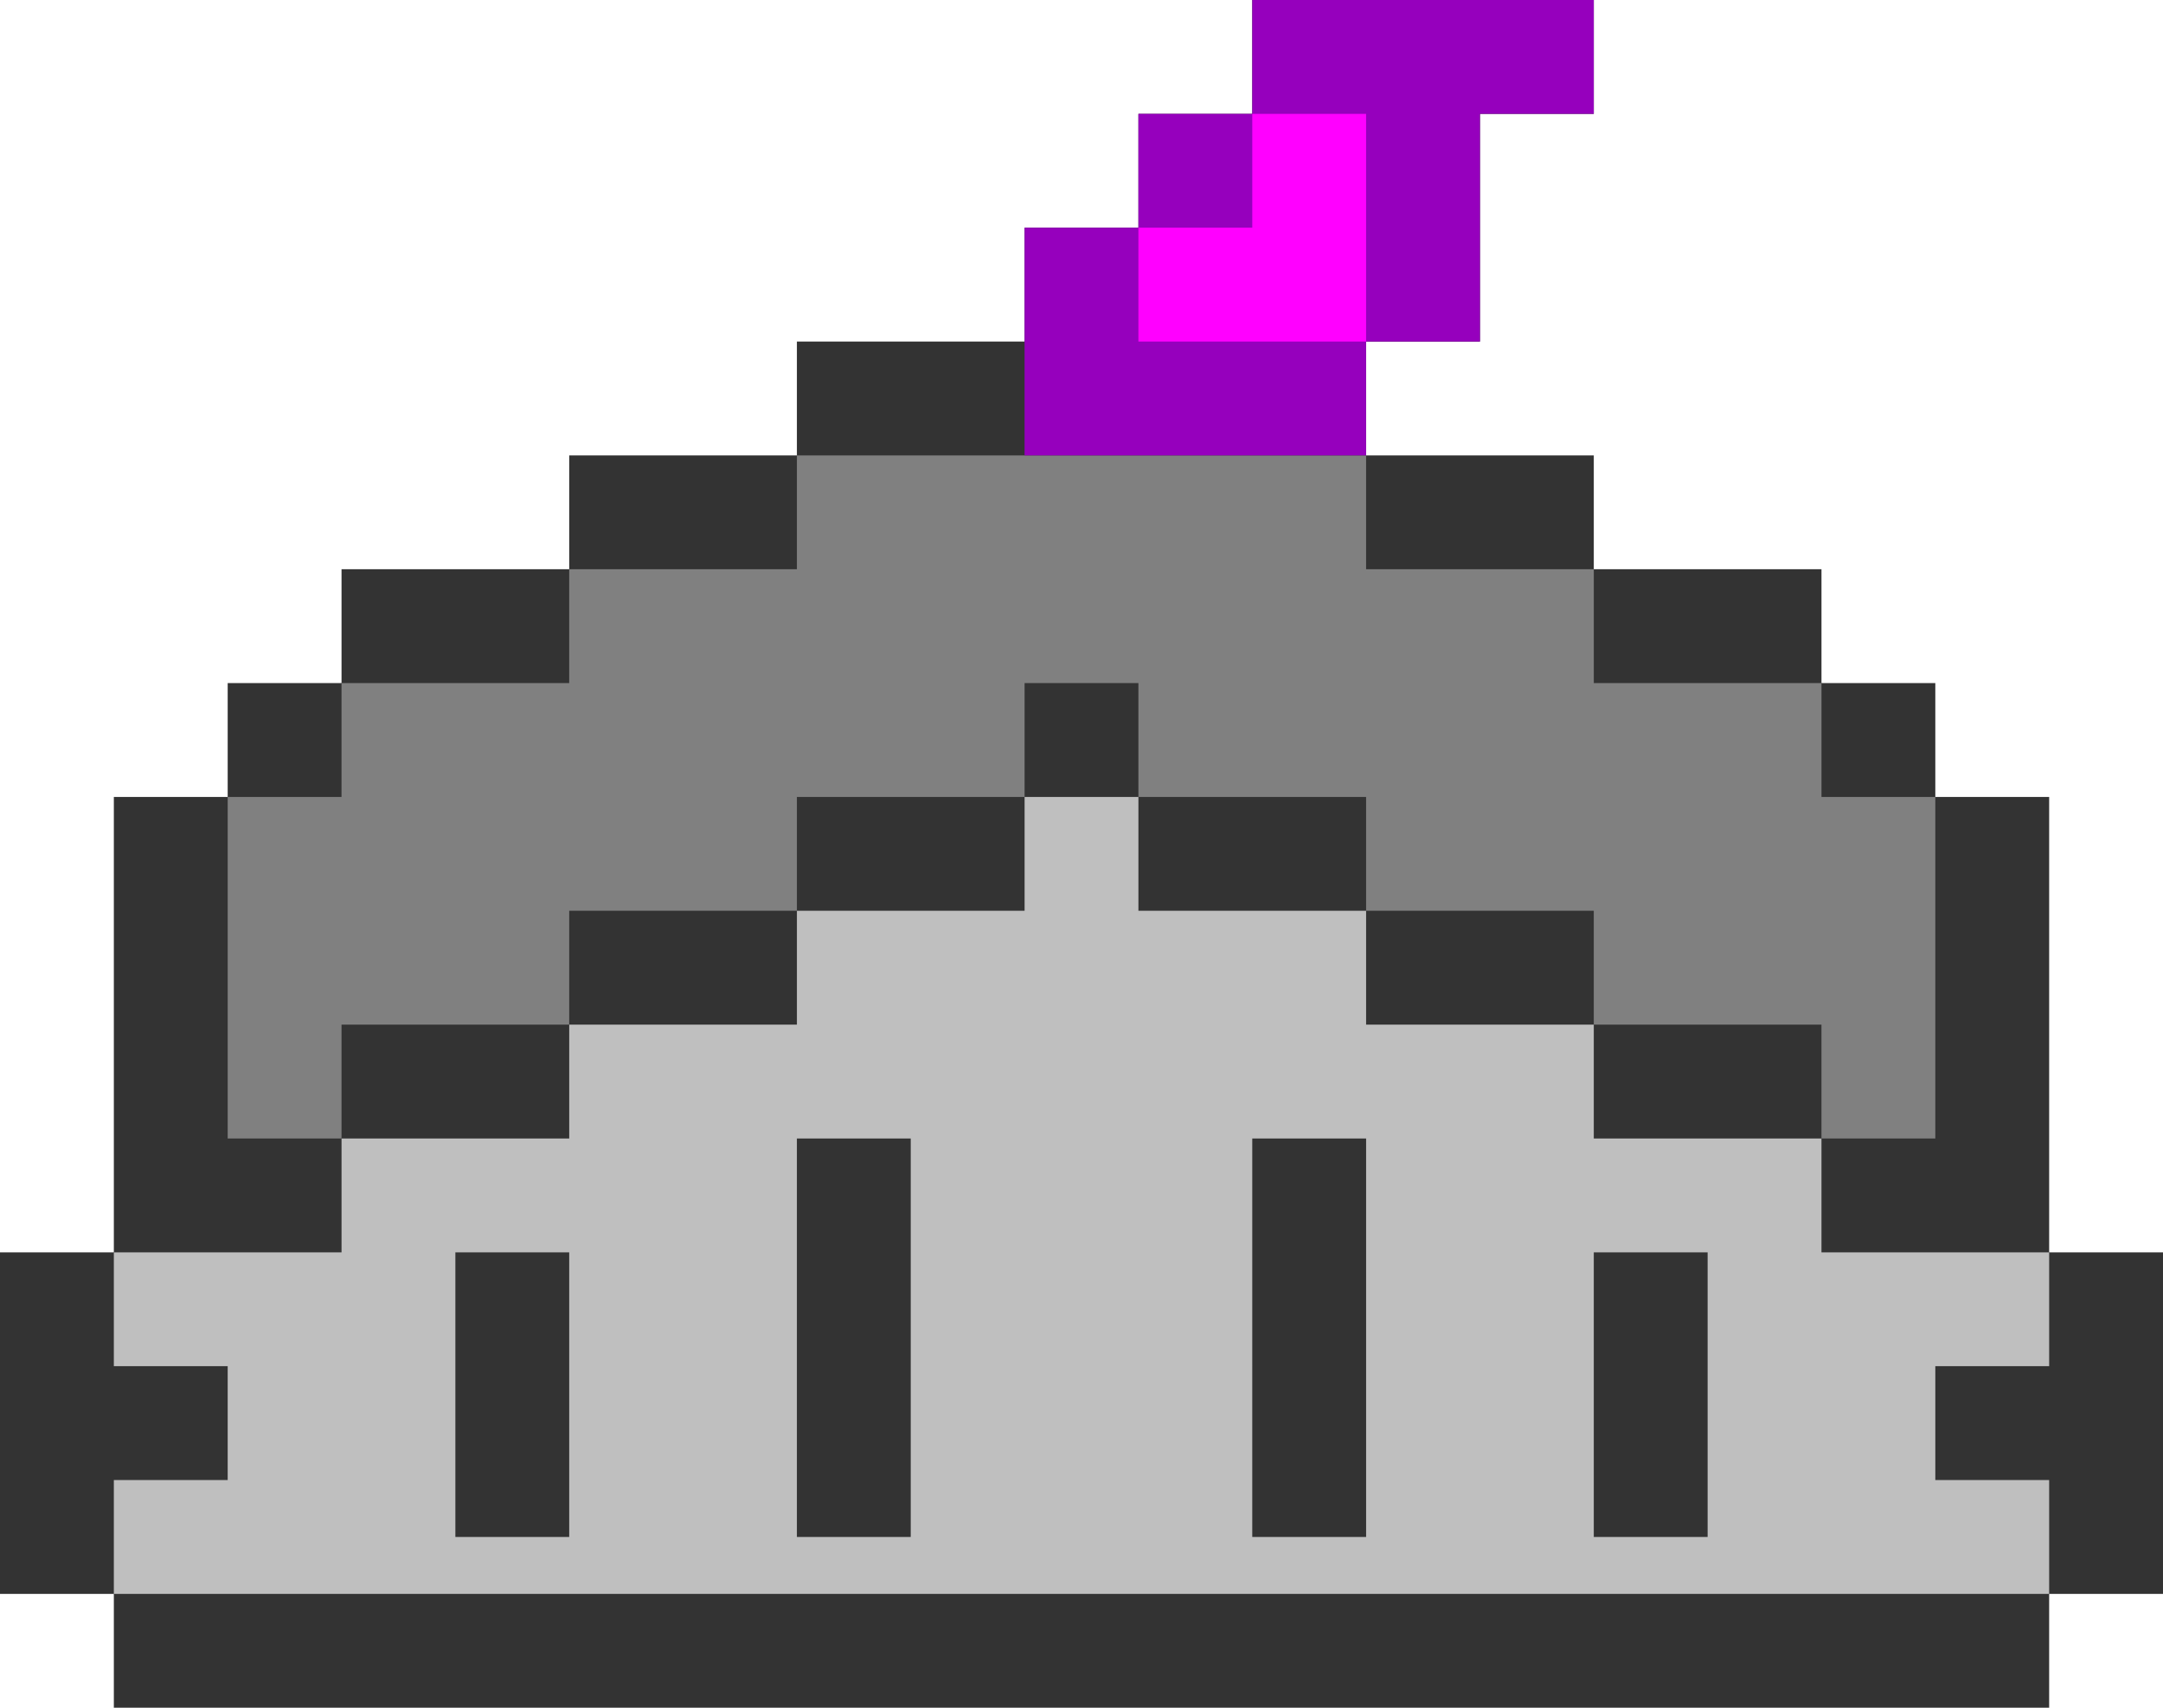
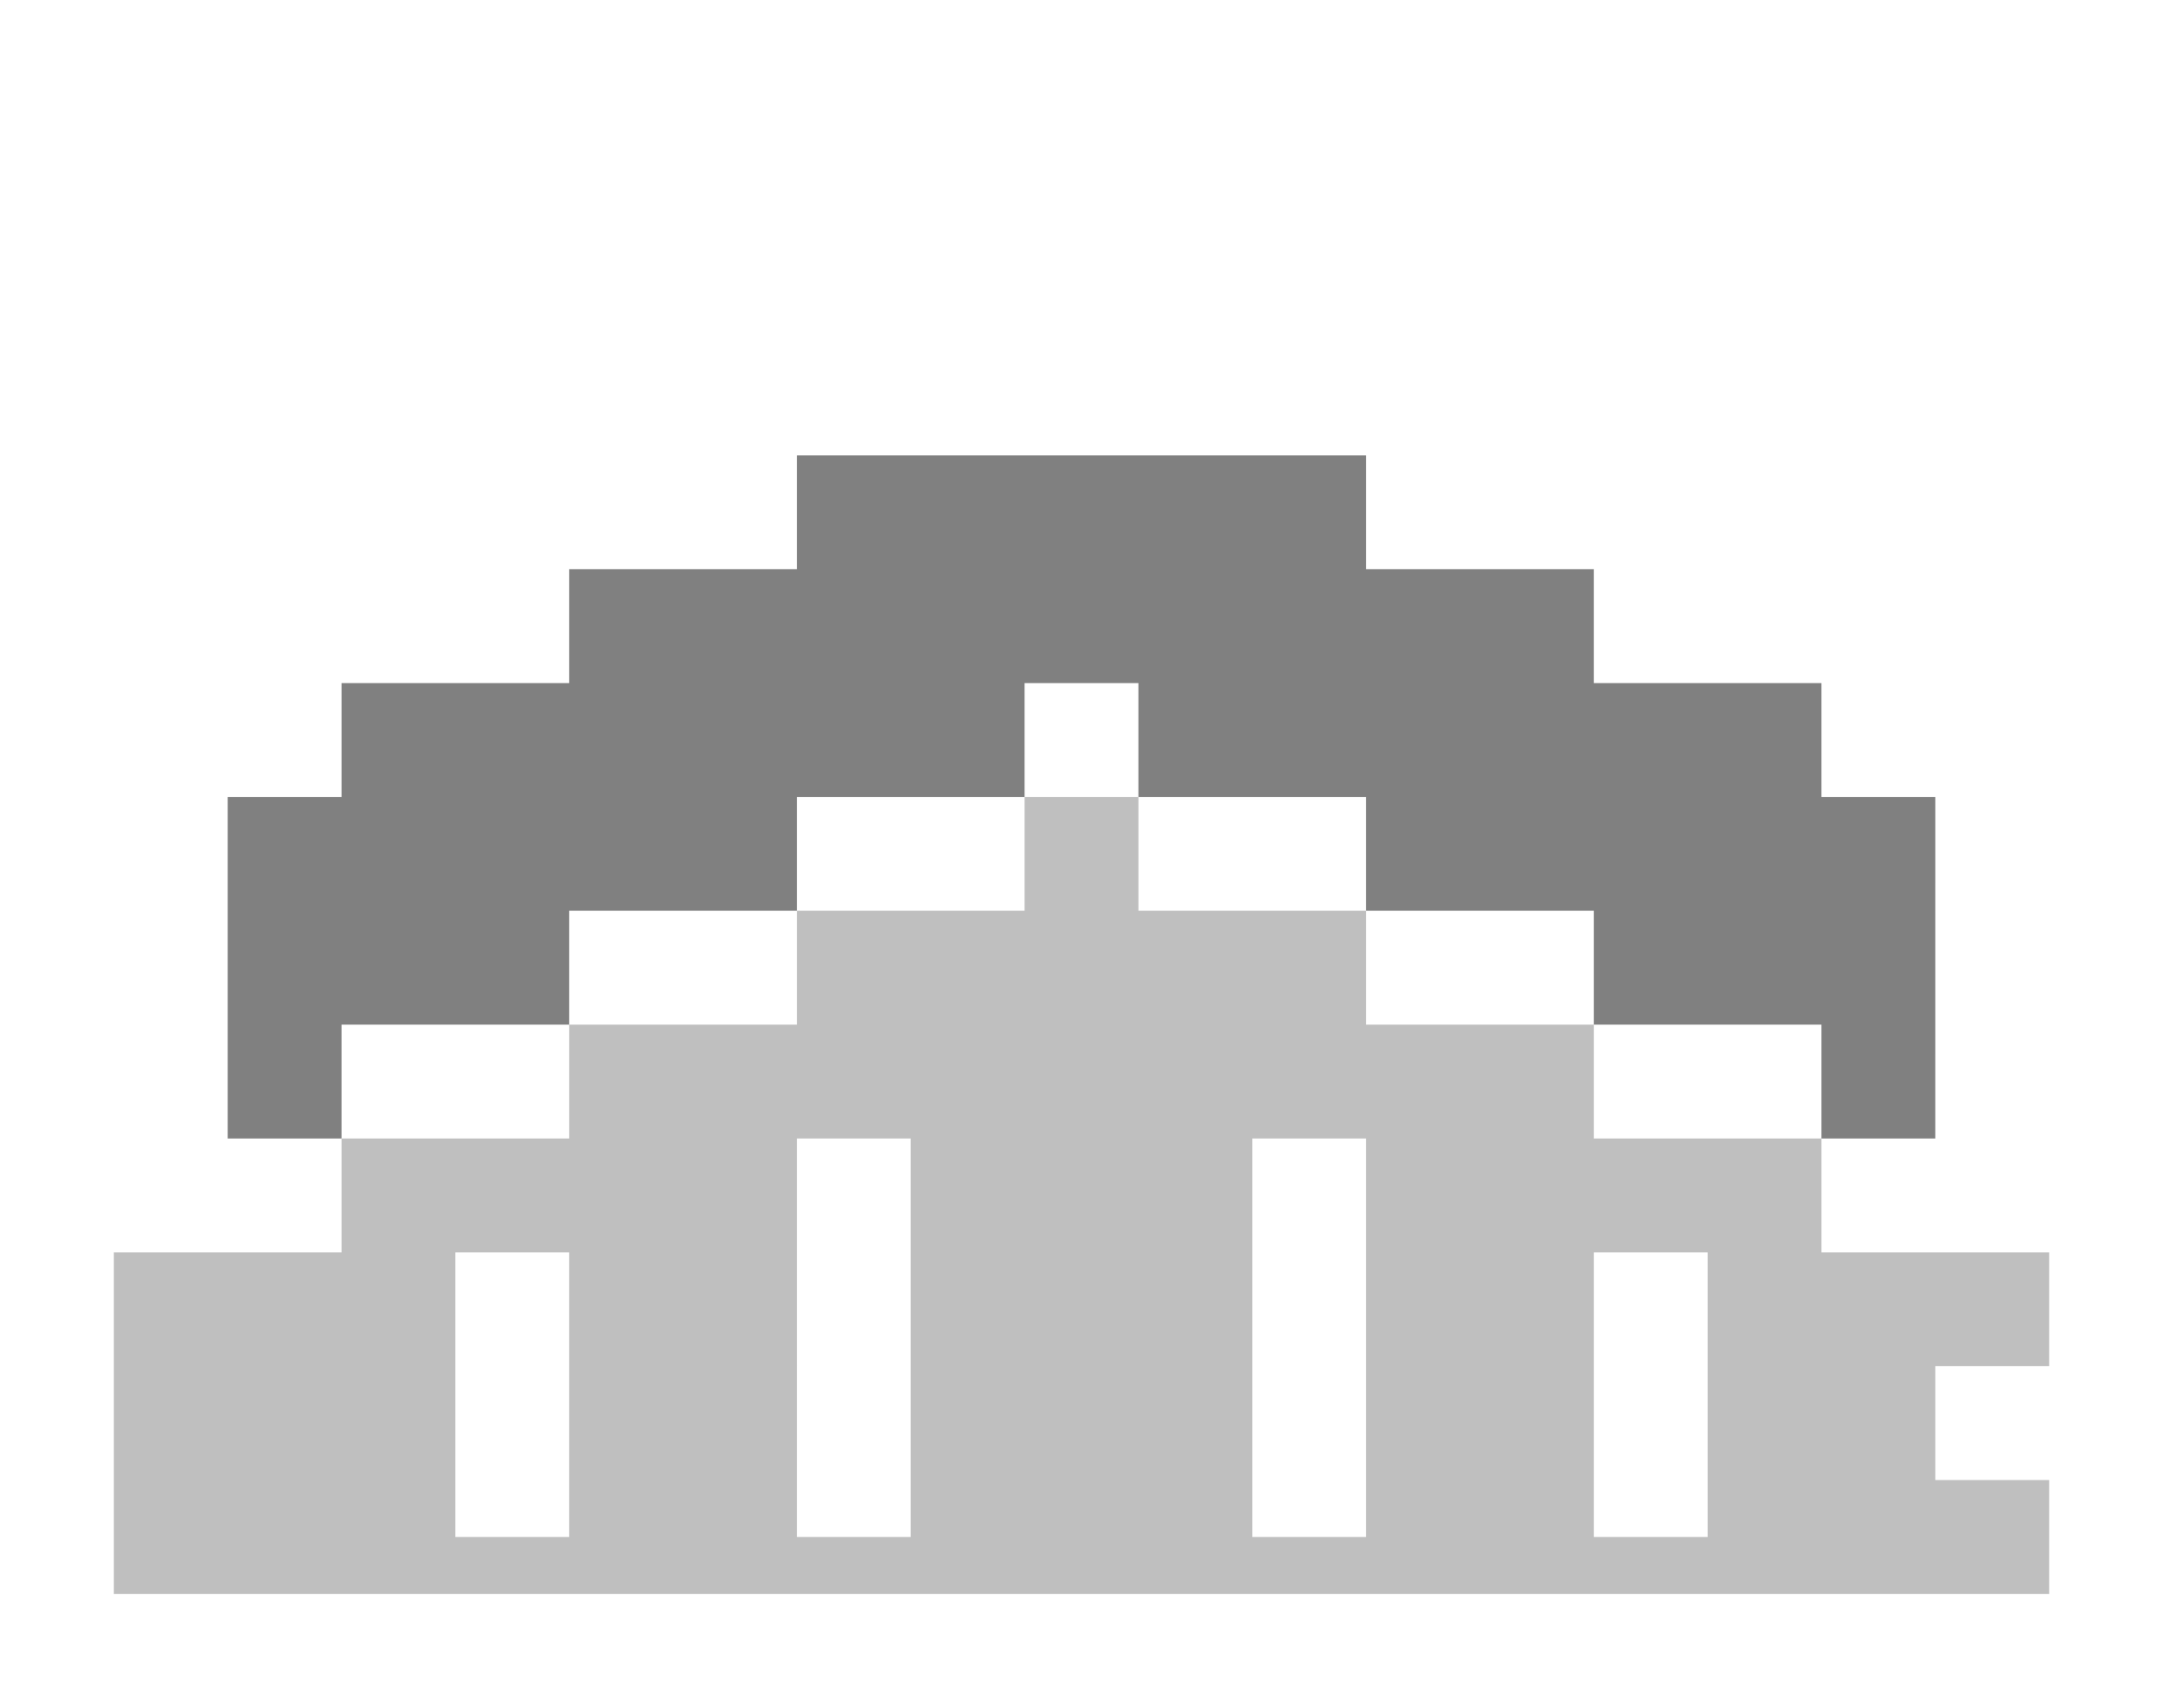
<svg xmlns="http://www.w3.org/2000/svg" viewBox="0 0 76 60">
-   <path d="M74 44h-2V28h-4v-4h-4v-4h-8v-4h-8v-4h4V4h4V0H44v4h-4v4h-4v4h-8v4h-8v4h-8v4H8v4H4v16H0v12h4v4h68v-4h4V44h-2z" fill="#333" />
-   <path d="M70 44h-6v-4h-8v-4h-8v-4h-8v-4h-4v4h-8v4h-8v4h-8v4H4v4h4v4H4v4h68v-4h-4v-4h4v-4h-2zM18 54h-2V44h4v10h-2zm12 0h-2V40h4v14h-2zm16 0h-2V40h4v14h-2zm12 0h-2V44h4v10h-2z" fill="#bfbfbf" />
+   <path d="M70 44h-6v-4h-8v-4h-8v-4h-8v-4h-4v4h-8v4h-8v4h-8v4H4v4v4H4v4h68v-4h-4v-4h4v-4h-2zM18 54h-2V44h4v10h-2zm12 0h-2V40h4v14h-2zm16 0h-2V40h4v14h-2zm12 0h-2V44h4v10h-2z" fill="#bfbfbf" />
  <path d="M66 28h-2v-4h-8v-4h-8v-4H28v4h-8v4h-8v4H8v12h4v-4h8v-4h8v-4h8v-4h4v4h8v4h8v4h8v4h4V28h-2z" fill="gray" />
-   <path d="M54 0H44v4h-4v4h-4v8h12v-4h4V4h4V0h-2z" fill="#9600bd" />
-   <path d="M46 4h-2v4h-4v4h8V4h-2z" fill="#f0f" />
</svg>